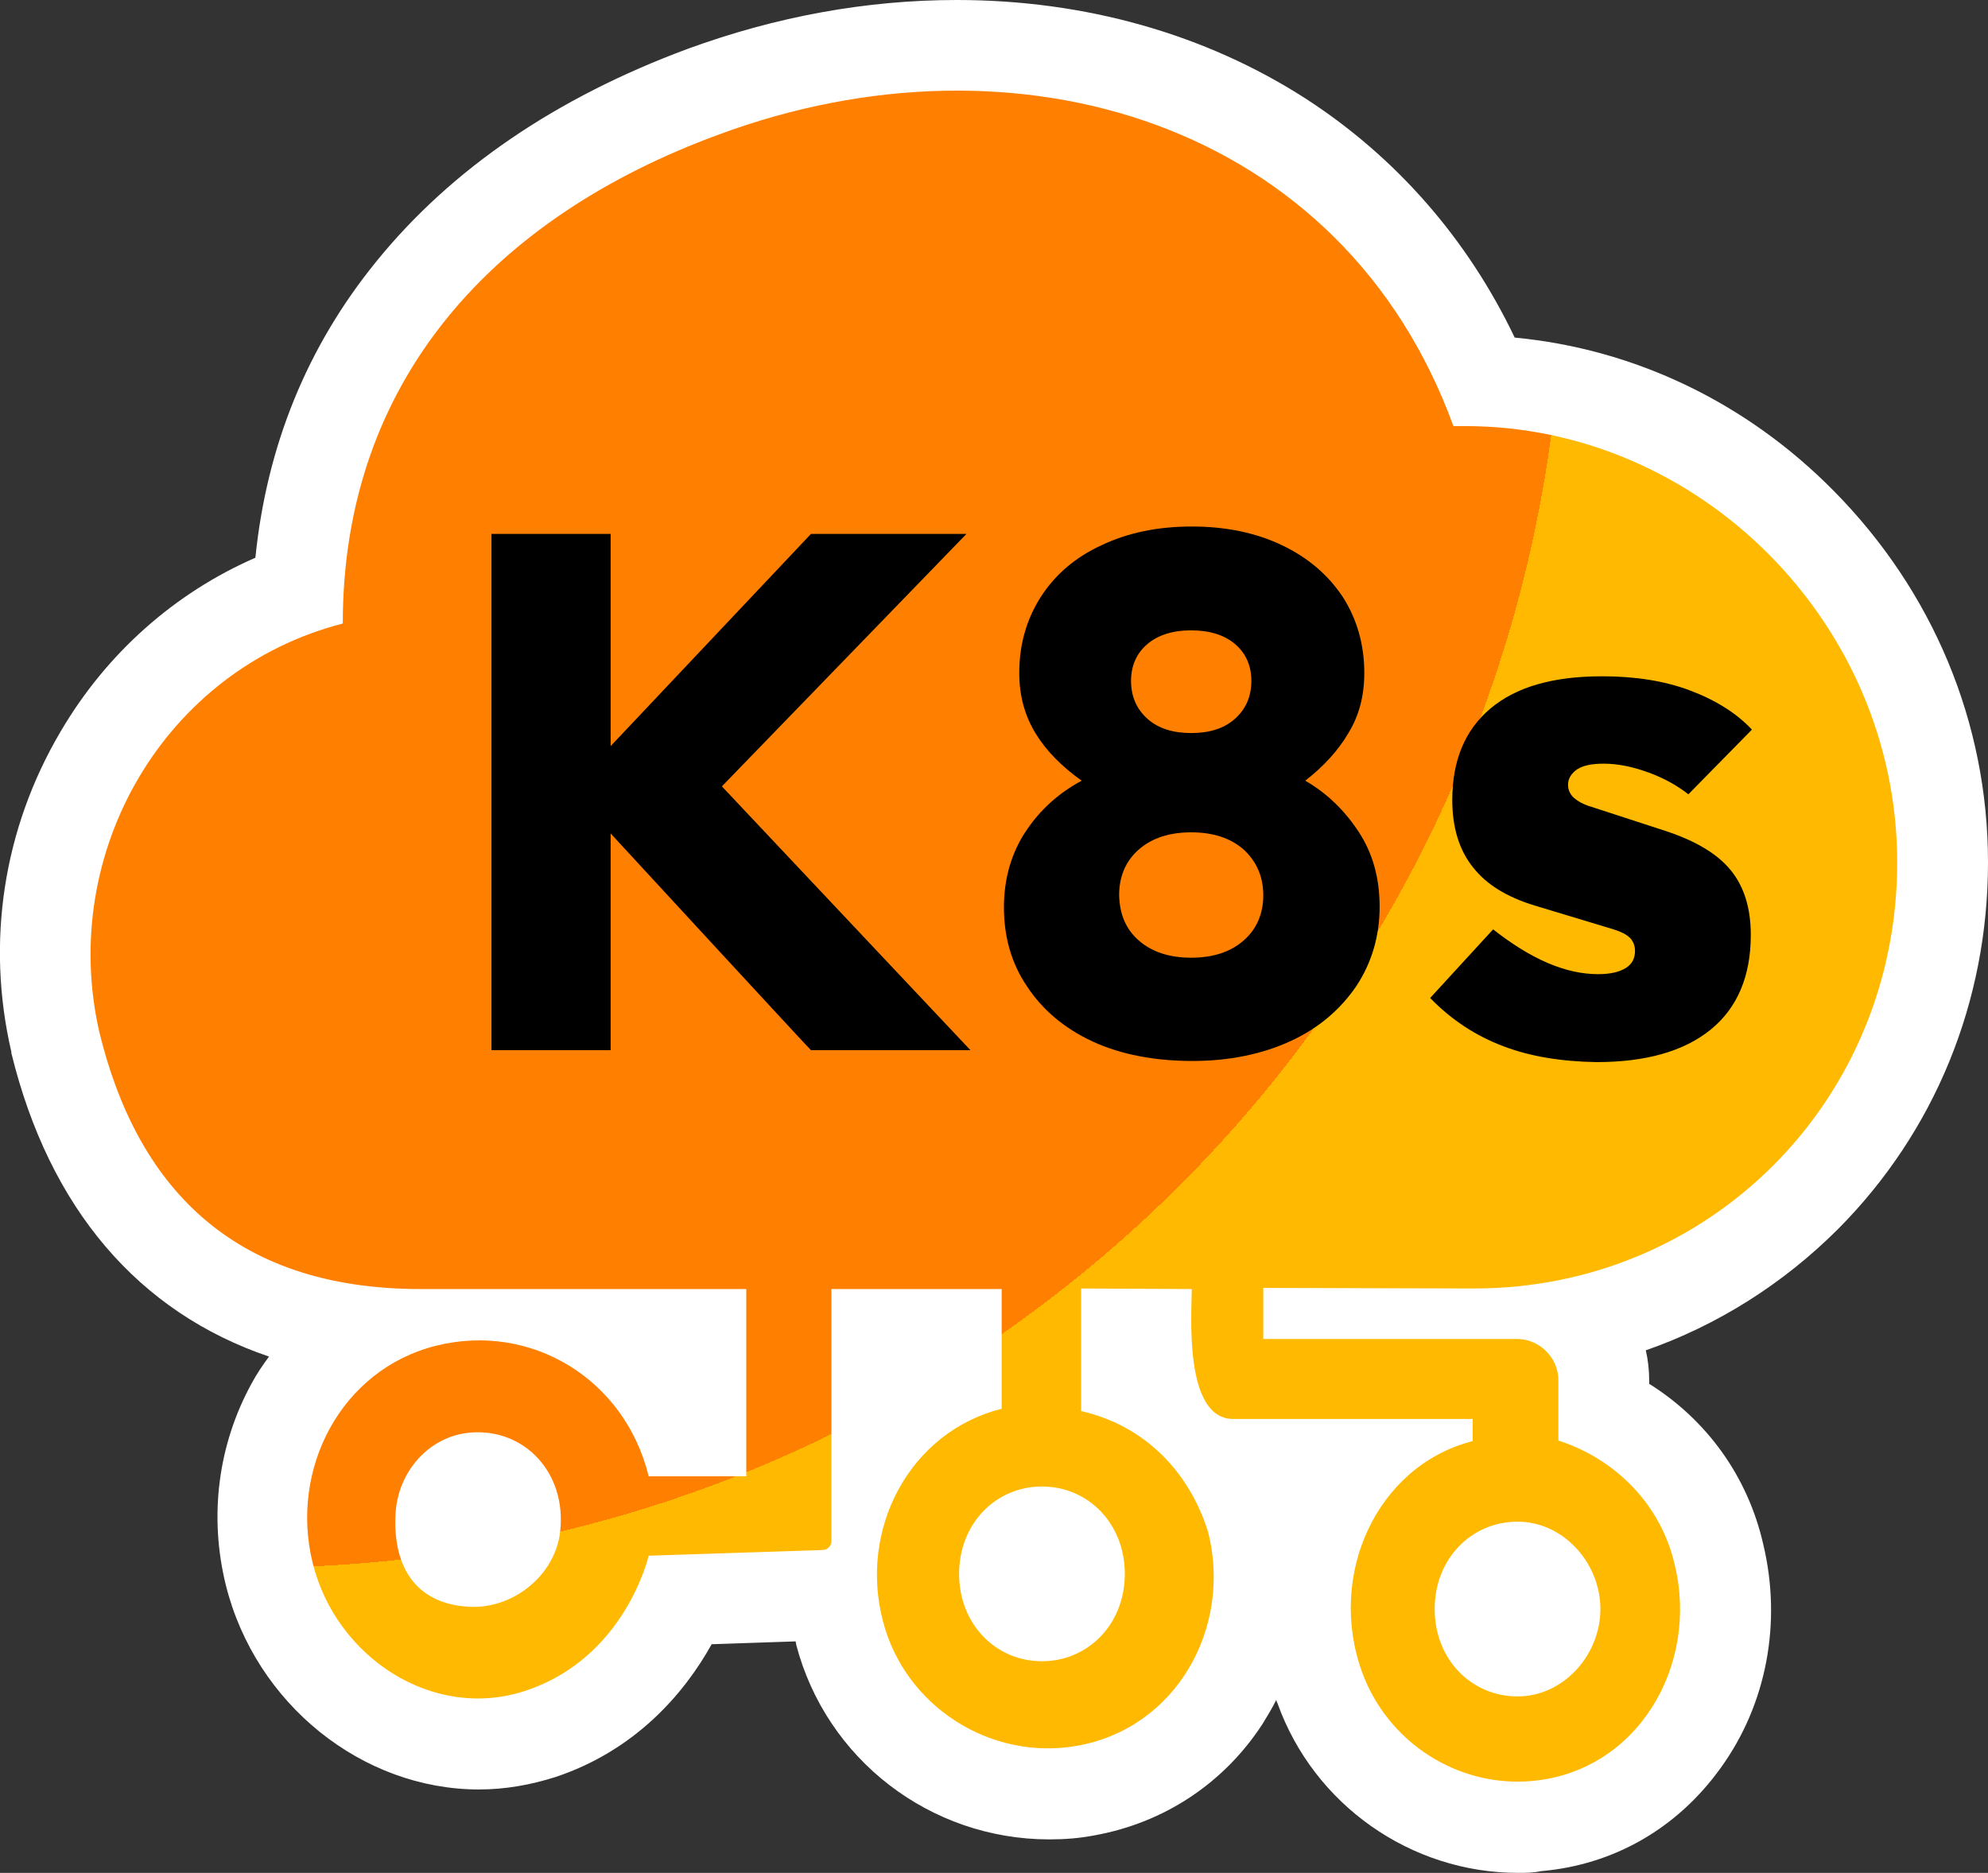
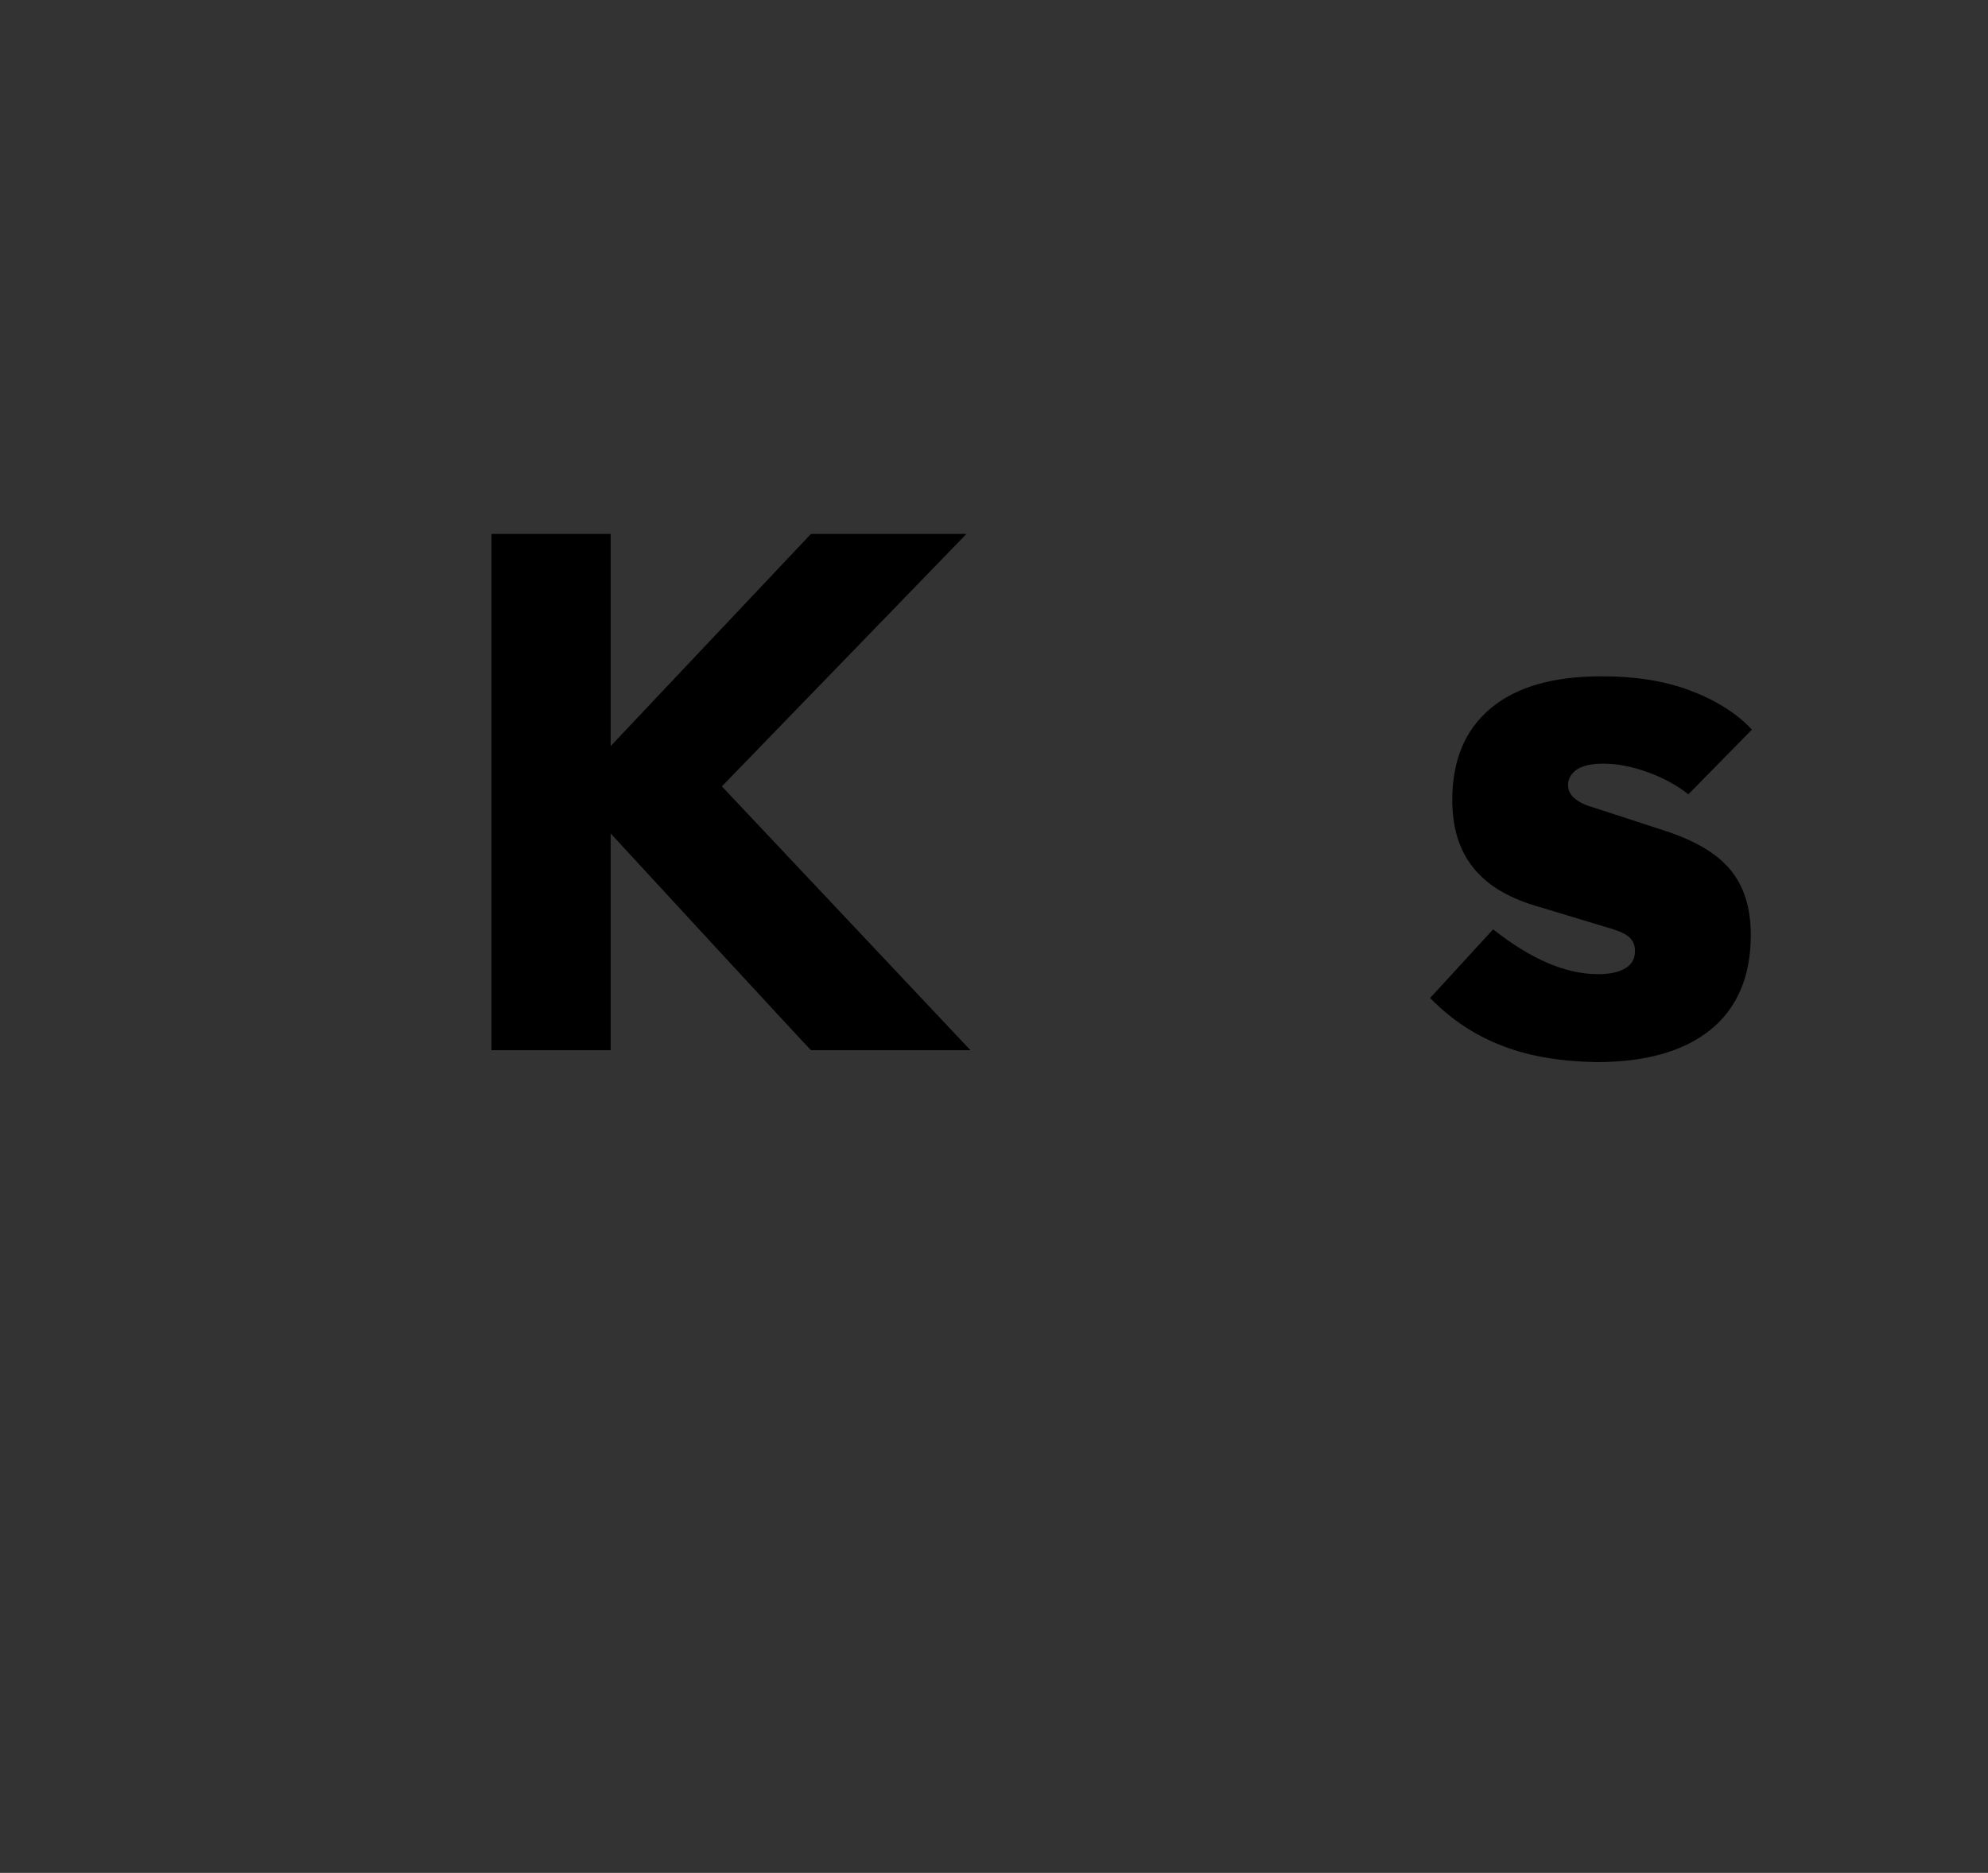
<svg xmlns="http://www.w3.org/2000/svg" version="1.1" id="Layer_2_00000170970646832154730630000003530227649515435142_" x="0px" y="0px" viewBox="0 0 350.3 330.1" style="enable-background:new 0 0 350.3 330.1;" xml:space="preserve">
  <rect x="0" y="0" width="350.3" height="330.1" fill="#333333" stroke="none" />
  <style type="text/css">
	.st0{fill:#FFFFFF;}
	.st1{fill:url(#SVGID_1_);}
</style>
-   <path class="st0" d="M267.5,330.1c-18.9,0-36-12-42.4-29.9c-0.1-0.2-0.2-0.4-0.2-0.6c-0.7,1.4-1.6,2.9-2.4,4.2  c-6.8,10.5-17.4,17.5-29.7,19.7c-2.6,0.5-5.2,0.7-7.9,0.7c-21,0-39.3-14.1-44.6-34.3c0-0.2-0.1-0.4-0.1-0.6l-14.8,0.5  c-5,9-13.7,18.8-27.5,23.4c-4.4,1.4-8.9,2.2-13.5,2.2c-20.6,0-39.4-15.1-44.6-36c-3-12.1-1.4-24.7,4.5-35.5c0.9-1.7,2-3.3,3.1-4.8  C24.4,231.3,8.7,213,2,185.6l0-0.2c-4.5-19.4-1.4-39.4,8.7-56.5c8.1-13.8,20.1-24.4,34.3-30.6c2-19.7,9.1-37.2,21.3-52.2  c13.2-16.3,31.7-28.9,54.9-37.5C136.8,2.9,152.7,0,168.6,0c22.6,0,43.8,6,61.5,17.4c15.9,10.3,28.5,24.7,36.8,42.1  c21.1,2,40.8,11.4,56.2,27c17.5,17.7,27.2,40.9,27.2,65.5c0,24.6-9.4,47.5-26.4,64.6c-9.7,9.7-21.3,17-33.9,21.4  c0.4,1.7,0.6,3.5,0.6,5.4v0.5c10.2,6.4,17.4,16.4,20.1,28.3c3.3,13.8,0.6,28.2-7.5,39.4c-7.6,10.6-18.8,17.1-31.7,18.2  C270.2,330.1,268.8,330.1,267.5,330.1z" />
  <radialGradient id="SVGID_1_" cx="45.158" cy="285.941" r="355.283" gradientTransform="matrix(1 0 0 -1 0 332)" gradientUnits="userSpaceOnUse">
    <stop offset="0.648" style="stop-color:#FF8000" />
    <stop offset="0.648" style="stop-color:#FFB900" />
  </radialGradient>
-   <path class="st1" d="M259.8,227.1c41.3,0,74.5-33,74.5-75.1s-34.8-76.9-76.1-76.9h-2.1c-19.4-53.4-76.8-70.9-129.4-51.4  C87.1,38.2,60.4,67,60.4,109.9c-31.5,8.1-50.1,40.4-42.9,72c6.5,26.7,23,45.3,56.6,45.3h57.4v33h-17.2c-4.2-17.2-20.8-27.2-37.5-23  c-16.7,4.2-25.8,21.7-21.7,38.3s21.2,27.9,37.5,22.5c17.6-5.8,21.7-23.8,21.7-23.8l30.6-1c0.9,0,1.6-0.7,1.6-1.6v-44.4h30l0,21.1  c-16.3,4.1-25.2,21.3-20.9,37.5c3.9,15,19,24.6,34.2,21.9c17.5-3.1,27.3-20.8,23.1-37.6c-2.7-8.8-9.5-18.4-22.4-21.4v-21.6l19.5,0.1  c0,4-1.5,22.9,7.3,22.9h42.2v3.9c-16.9,4.3-25.7,23.6-19.5,40.7c4.5,12.4,16.9,20.4,30,19.2c18.6-1.7,29.4-20.4,25.1-38.1  c-2.4-10.5-10.3-18.6-20.5-21.9v-10.6c0-4-3.3-7.3-7.3-7.3h-44.7v-9L259.8,227.1L259.8,227.1z M98.7,270c-0.9,7.7-8.3,13.6-16,13.2  c-9.8-0.5-13.5-7.5-13-16.4c0.4-7.4,5.9-13.7,13.2-14.3C92.3,251.7,99.9,259.5,98.7,270z M198.2,277.4c0,8.9-6.5,15.4-14.6,15.4  s-14.6-6.5-14.6-15.4s6.5-15.4,14.6-15.4S198.2,268.5,198.2,277.4z M282,283.6c0,8.1-6.5,15.4-14.6,15.4s-14.6-6.5-14.6-15.4  s6.5-15.4,14.6-15.4S282,275.5,282,283.6z" />
  <path d="M264.9,184.4c-4.8-1.8-9.1-4.6-12.9-8.5l11.1-12.1c6.6,5.2,12.7,7.9,18.5,7.9c2.2,0,3.8-0.4,4.9-1.1c1.1-0.7,1.6-1.7,1.6-3  c0-0.9-0.3-1.7-0.9-2.3c-0.6-0.6-1.6-1.1-2.9-1.5l-13.9-4.2c-4.9-1.5-8.5-3.7-10.9-6.8c-2.4-3-3.6-7-3.6-11.8  c0-6.9,2.2-12.3,6.7-16.1s11-5.7,19.7-5.7c5.8,0,11,0.8,15.5,2.5s8.2,4,10.9,6.9l-11.2,11.4c-1.9-1.5-4.2-2.8-6.9-3.8  c-2.7-1-5.4-1.6-8-1.6c-2.1,0-3.6,0.3-4.7,1c-1,0.7-1.6,1.6-1.6,2.7c0,0.9,0.3,1.6,1,2.3c0.7,0.6,1.7,1.2,3.1,1.6l13.2,4.3  c5.1,1.7,8.9,3.9,11.3,6.8c2.4,2.9,3.6,6.7,3.6,11.5c0,7.3-2.4,12.9-7.1,16.7s-11.4,5.7-20.1,5.7  C275.1,187.1,269.6,186.2,264.9,184.4L264.9,184.4z" />
-   <path d="M192.6,183.6c-5-2.3-8.9-5.6-11.6-9.7c-2.8-4.1-4.1-8.8-4.1-14c0-5,1.3-9.5,3.8-13.3s5.8-6.8,9.9-9  c-3.5-2.5-6.2-5.2-8.1-8.3c-1.9-3.1-2.9-6.6-2.9-10.7c0-5,1.3-9.5,3.8-13.4c2.5-3.9,6.1-7,10.7-9.1c4.6-2.2,9.9-3.3,15.9-3.3  s11.3,1.1,15.9,3.3c4.6,2.2,8.1,5.2,10.7,9.1c2.5,3.9,3.8,8.4,3.8,13.4c0,4-0.9,7.5-2.8,10.6c-1.8,3.1-4.4,5.9-7.6,8.4  c3.8,2.2,6.9,5.2,9.4,9s3.7,8.2,3.7,13.2c0,5.2-1.4,9.9-4.1,14c-2.8,4.1-6.6,7.4-11.6,9.7c-5,2.3-10.8,3.5-17.3,3.5  S197.6,185.9,192.6,183.6L192.6,183.6z M200.7,165.8c2.3,2,5.4,3,9.2,3s6.9-1,9.2-3c2.3-2,3.5-4.7,3.5-8c0-3.3-1.2-6-3.5-8.1  c-2.3-2-5.4-3-9.2-3s-6.9,1-9.2,3c-2.3,2-3.5,4.7-3.5,8.1C197.3,161.2,198.4,163.8,200.7,165.8z M202.2,126.7  c1.9,1.7,4.5,2.5,7.7,2.5s5.8-0.8,7.7-2.5c1.9-1.7,2.9-3.9,2.9-6.7c0-2.7-1-4.9-2.9-6.5c-1.9-1.6-4.5-2.4-7.7-2.4s-5.8,0.8-7.7,2.4  c-1.9,1.6-2.9,3.8-2.9,6.5C199.3,122.8,200.3,125,202.2,126.7z" />
  <path d="M107.6,146.9v38.2h-21v-91h21v37.4l35.3-37.4h27.4l-43.1,44.5l43.8,46.5h-28.1C142.8,185.1,107.6,146.9,107.6,146.9z" />
</svg>